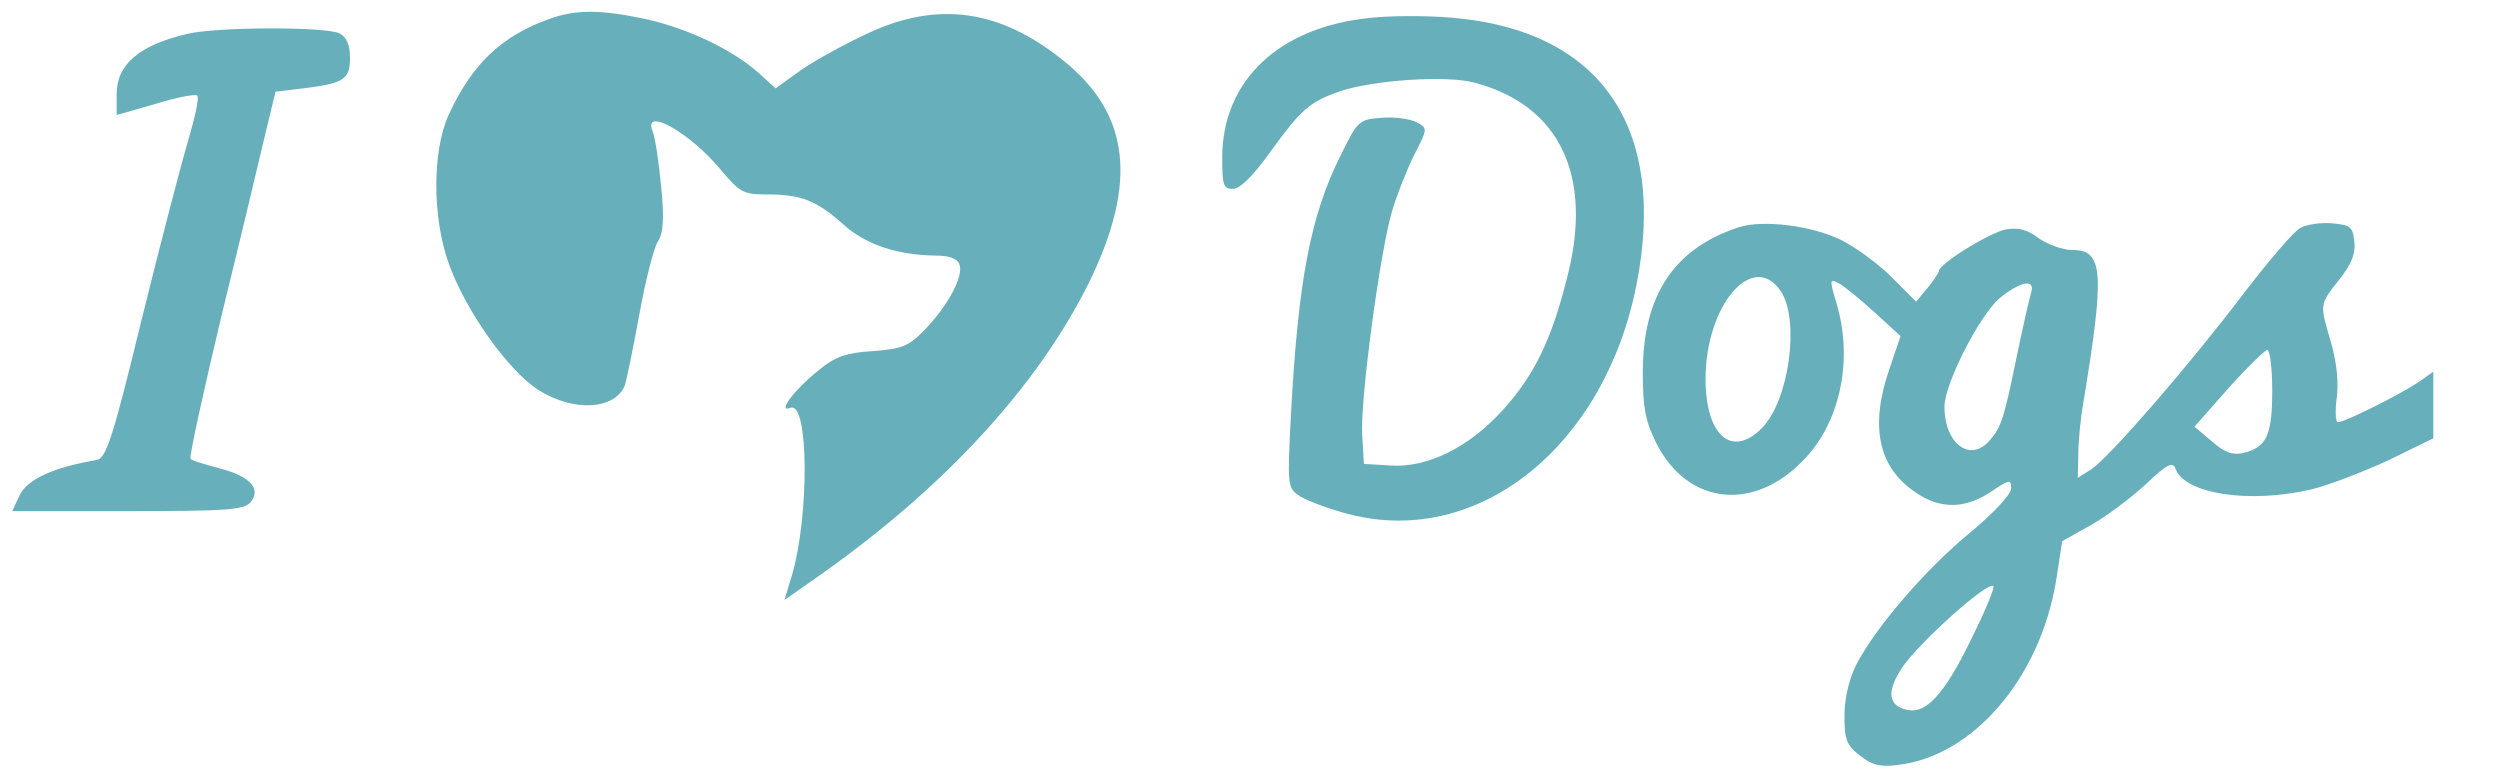
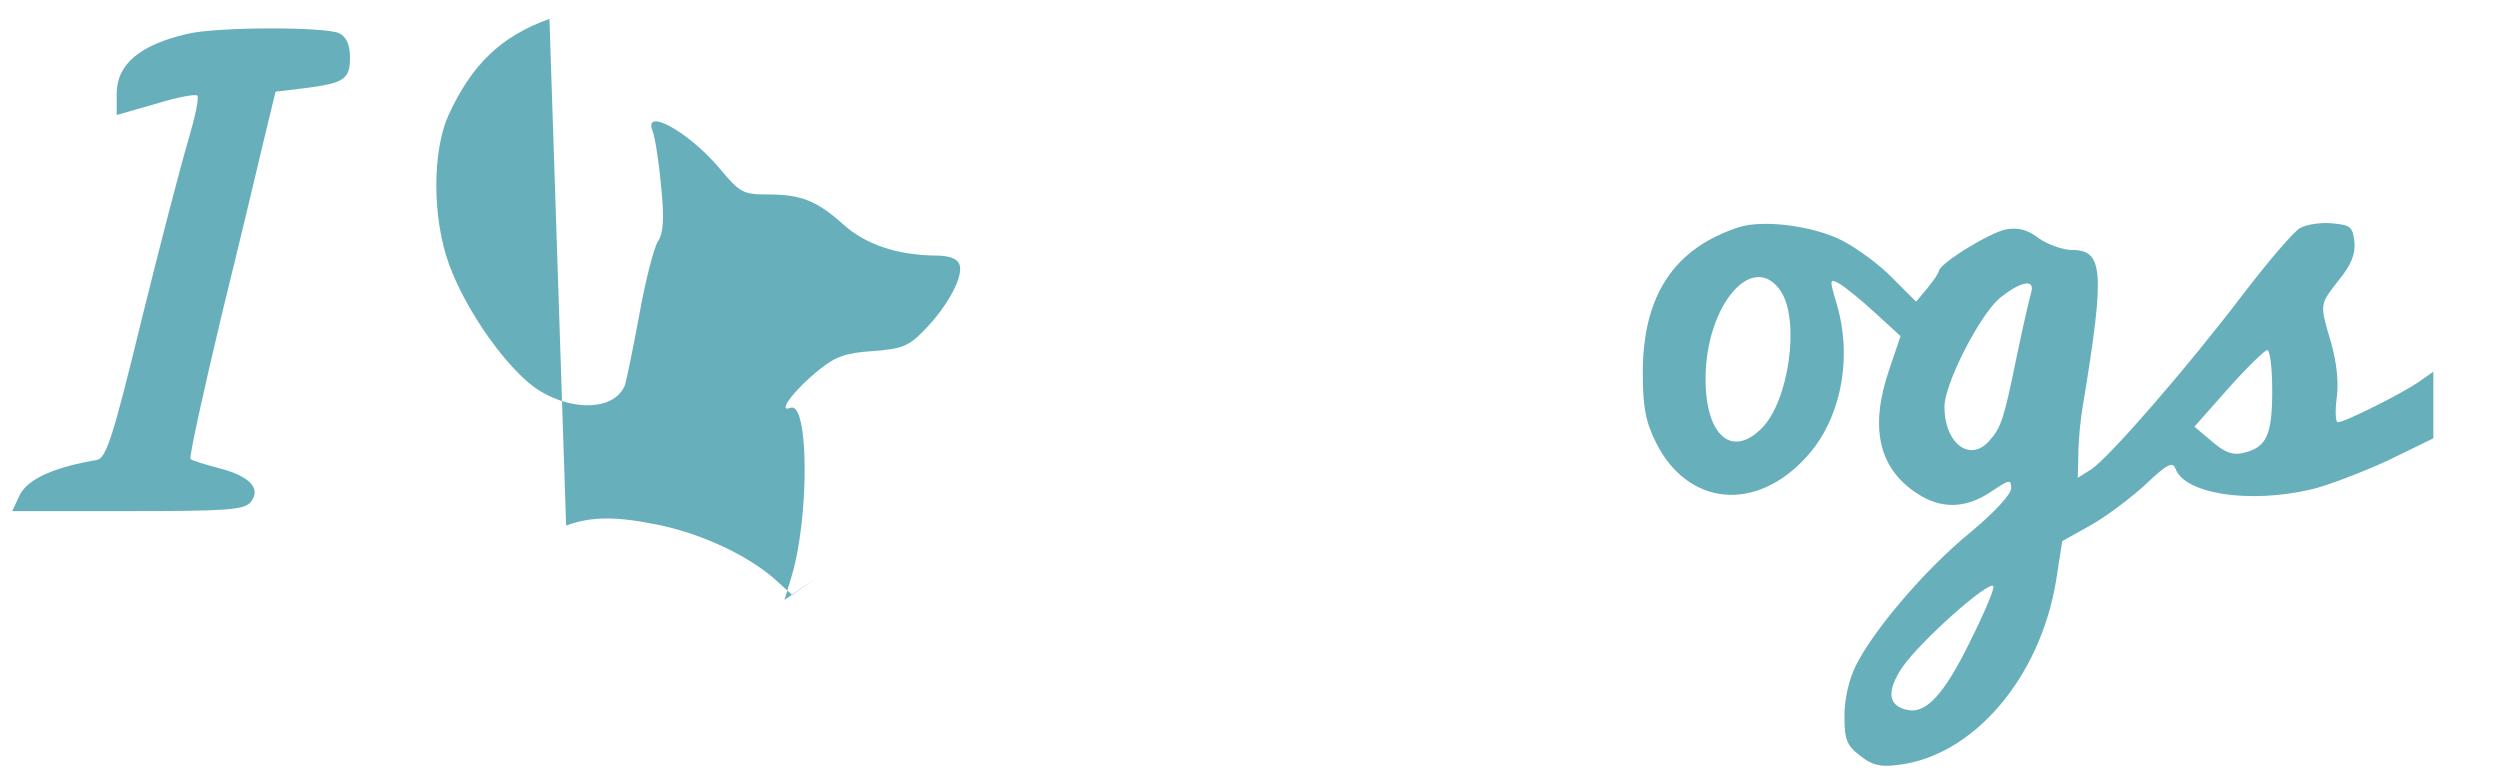
<svg xmlns="http://www.w3.org/2000/svg" version="1.0" width="450pt" height="139pt" viewBox="0 0 450 139" preserveAspectRatio="xMidYMid meet">
  <g transform="translate(0,139) scale(0.1,-0.1)" fill="#67B0BB" stroke="none">
-     <path d="M989 1356 c-87 -31 -140 -82 -182 -174 -29 -65 -29 -184 1 -267 31 -86 107 -192 161 -227 64 -40 138 -36 156 9 3 10 15 68 26 128 11 61 26 119 33 130 10 15 12 40 6 100 -4 44 -11 88 -15 98 -19 46 65 0 121 -67 36 -43 42 -46 85 -46 61 0 89 -11 137 -54 40 -36 96 -55 165 -56 25 0 40 -5 44 -16 8 -21 -21 -75 -63 -118 -28 -29 -40 -34 -93 -38 -48 -3 -68 -10 -97 -34 -45 -36 -76 -78 -51 -68 33 12 34 -196 2 -303 l-13 -43 60 42 c228 160 396 343 489 531 87 179 73 302 -47 398 -114 92 -226 108 -352 49 -41 -19 -94 -48 -120 -66 l-46 -33 -33 30 c-49 42 -126 78 -202 95 -81 17 -125 17 -172 0z" />
-     <path d="M2468 1358 c-165 -16 -267 -112 -268 -250 0 -51 2 -58 19 -58 13 0 36 23 65 63 57 79 72 93 126 112 60 21 195 30 245 16 153 -41 213 -168 166 -350 -28 -112 -59 -176 -115 -238 -61 -68 -136 -105 -202 -101 l-49 3 -3 52 c-4 62 32 330 54 404 9 30 27 75 40 101 24 47 24 47 4 58 -12 6 -40 10 -63 8 -41 -3 -43 -5 -74 -68 -54 -108 -76 -224 -89 -461 -7 -137 -7 -137 17 -153 14 -8 53 -23 89 -32 232 -59 459 123 516 415 55 282 -65 456 -331 479 -44 4 -110 4 -147 0z" />
+     <path d="M989 1356 c-87 -31 -140 -82 -182 -174 -29 -65 -29 -184 1 -267 31 -86 107 -192 161 -227 64 -40 138 -36 156 9 3 10 15 68 26 128 11 61 26 119 33 130 10 15 12 40 6 100 -4 44 -11 88 -15 98 -19 46 65 0 121 -67 36 -43 42 -46 85 -46 61 0 89 -11 137 -54 40 -36 96 -55 165 -56 25 0 40 -5 44 -16 8 -21 -21 -75 -63 -118 -28 -29 -40 -34 -93 -38 -48 -3 -68 -10 -97 -34 -45 -36 -76 -78 -51 -68 33 12 34 -196 2 -303 l-13 -43 60 42 l-46 -33 -33 30 c-49 42 -126 78 -202 95 -81 17 -125 17 -172 0z" />
    <path d="M337 1329 c-86 -20 -127 -55 -127 -108 l0 -38 70 20 c38 12 72 18 75 15 4 -3 -4 -39 -16 -80 -12 -40 -50 -185 -84 -323 -52 -214 -64 -250 -81 -253 -77 -13 -123 -34 -138 -62 l-14 -30 208 0 c177 0 209 2 221 16 20 24 -1 47 -56 61 -26 7 -50 14 -52 17 -3 2 23 121 57 263 35 142 70 290 79 328 l17 70 50 6 c73 9 84 16 84 55 0 23 -6 37 -19 44 -24 12 -220 12 -274 -1z" />
    <path d="M3130 981 c-117 -38 -173 -123 -173 -262 0 -62 5 -88 24 -126 57 -114 180 -126 271 -25 62 68 83 178 54 275 -13 44 -13 46 4 37 9 -5 38 -28 64 -52 l47 -43 -20 -59 c-36 -104 -20 -178 48 -223 44 -30 89 -29 135 2 33 22 36 23 36 6 0 -11 -31 -44 -73 -79 -81 -66 -173 -174 -206 -239 -13 -26 -21 -61 -21 -92 0 -42 4 -53 28 -71 21 -17 36 -21 67 -17 136 15 257 156 286 332 l11 71 52 29 c28 16 72 49 98 73 39 37 49 42 54 28 17 -45 132 -63 244 -37 30 7 92 31 138 52 l82 40 0 60 0 60 -27 -19 c-31 -21 -132 -72 -145 -72 -4 0 -5 20 -2 43 4 28 0 65 -10 100 -21 71 -21 68 14 113 22 27 30 47 28 68 -3 28 -7 31 -40 34 -20 2 -46 -2 -57 -8 -11 -5 -57 -59 -103 -119 -101 -133 -242 -295 -274 -316 l-24 -15 1 42 c0 24 4 66 9 93 39 237 36 275 -20 275 -17 0 -44 10 -60 21 -21 16 -37 20 -60 16 -31 -7 -120 -62 -120 -75 -1 -4 -10 -18 -21 -31 l-20 -24 -42 42 c-23 24 -64 54 -91 68 -53 27 -143 38 -186 24z m76 -116 c34 -53 14 -197 -35 -246 -54 -54 -101 -13 -101 89 0 133 86 233 136 157z m450 -2 c-3 -10 -15 -62 -26 -115 -23 -113 -28 -127 -48 -150 -35 -42 -82 -7 -82 60 0 41 63 164 99 195 38 31 65 36 57 10z m434 -176 c0 -80 -10 -102 -51 -112 -19 -5 -34 0 -57 20 l-32 27 61 69 c34 38 66 69 70 69 5 0 9 -33 9 -73z m-544 -452 c-46 -94 -79 -130 -112 -123 -36 7 -39 34 -9 78 32 46 154 155 163 145 3 -3 -16 -48 -42 -100z" />
  </g>
</svg>